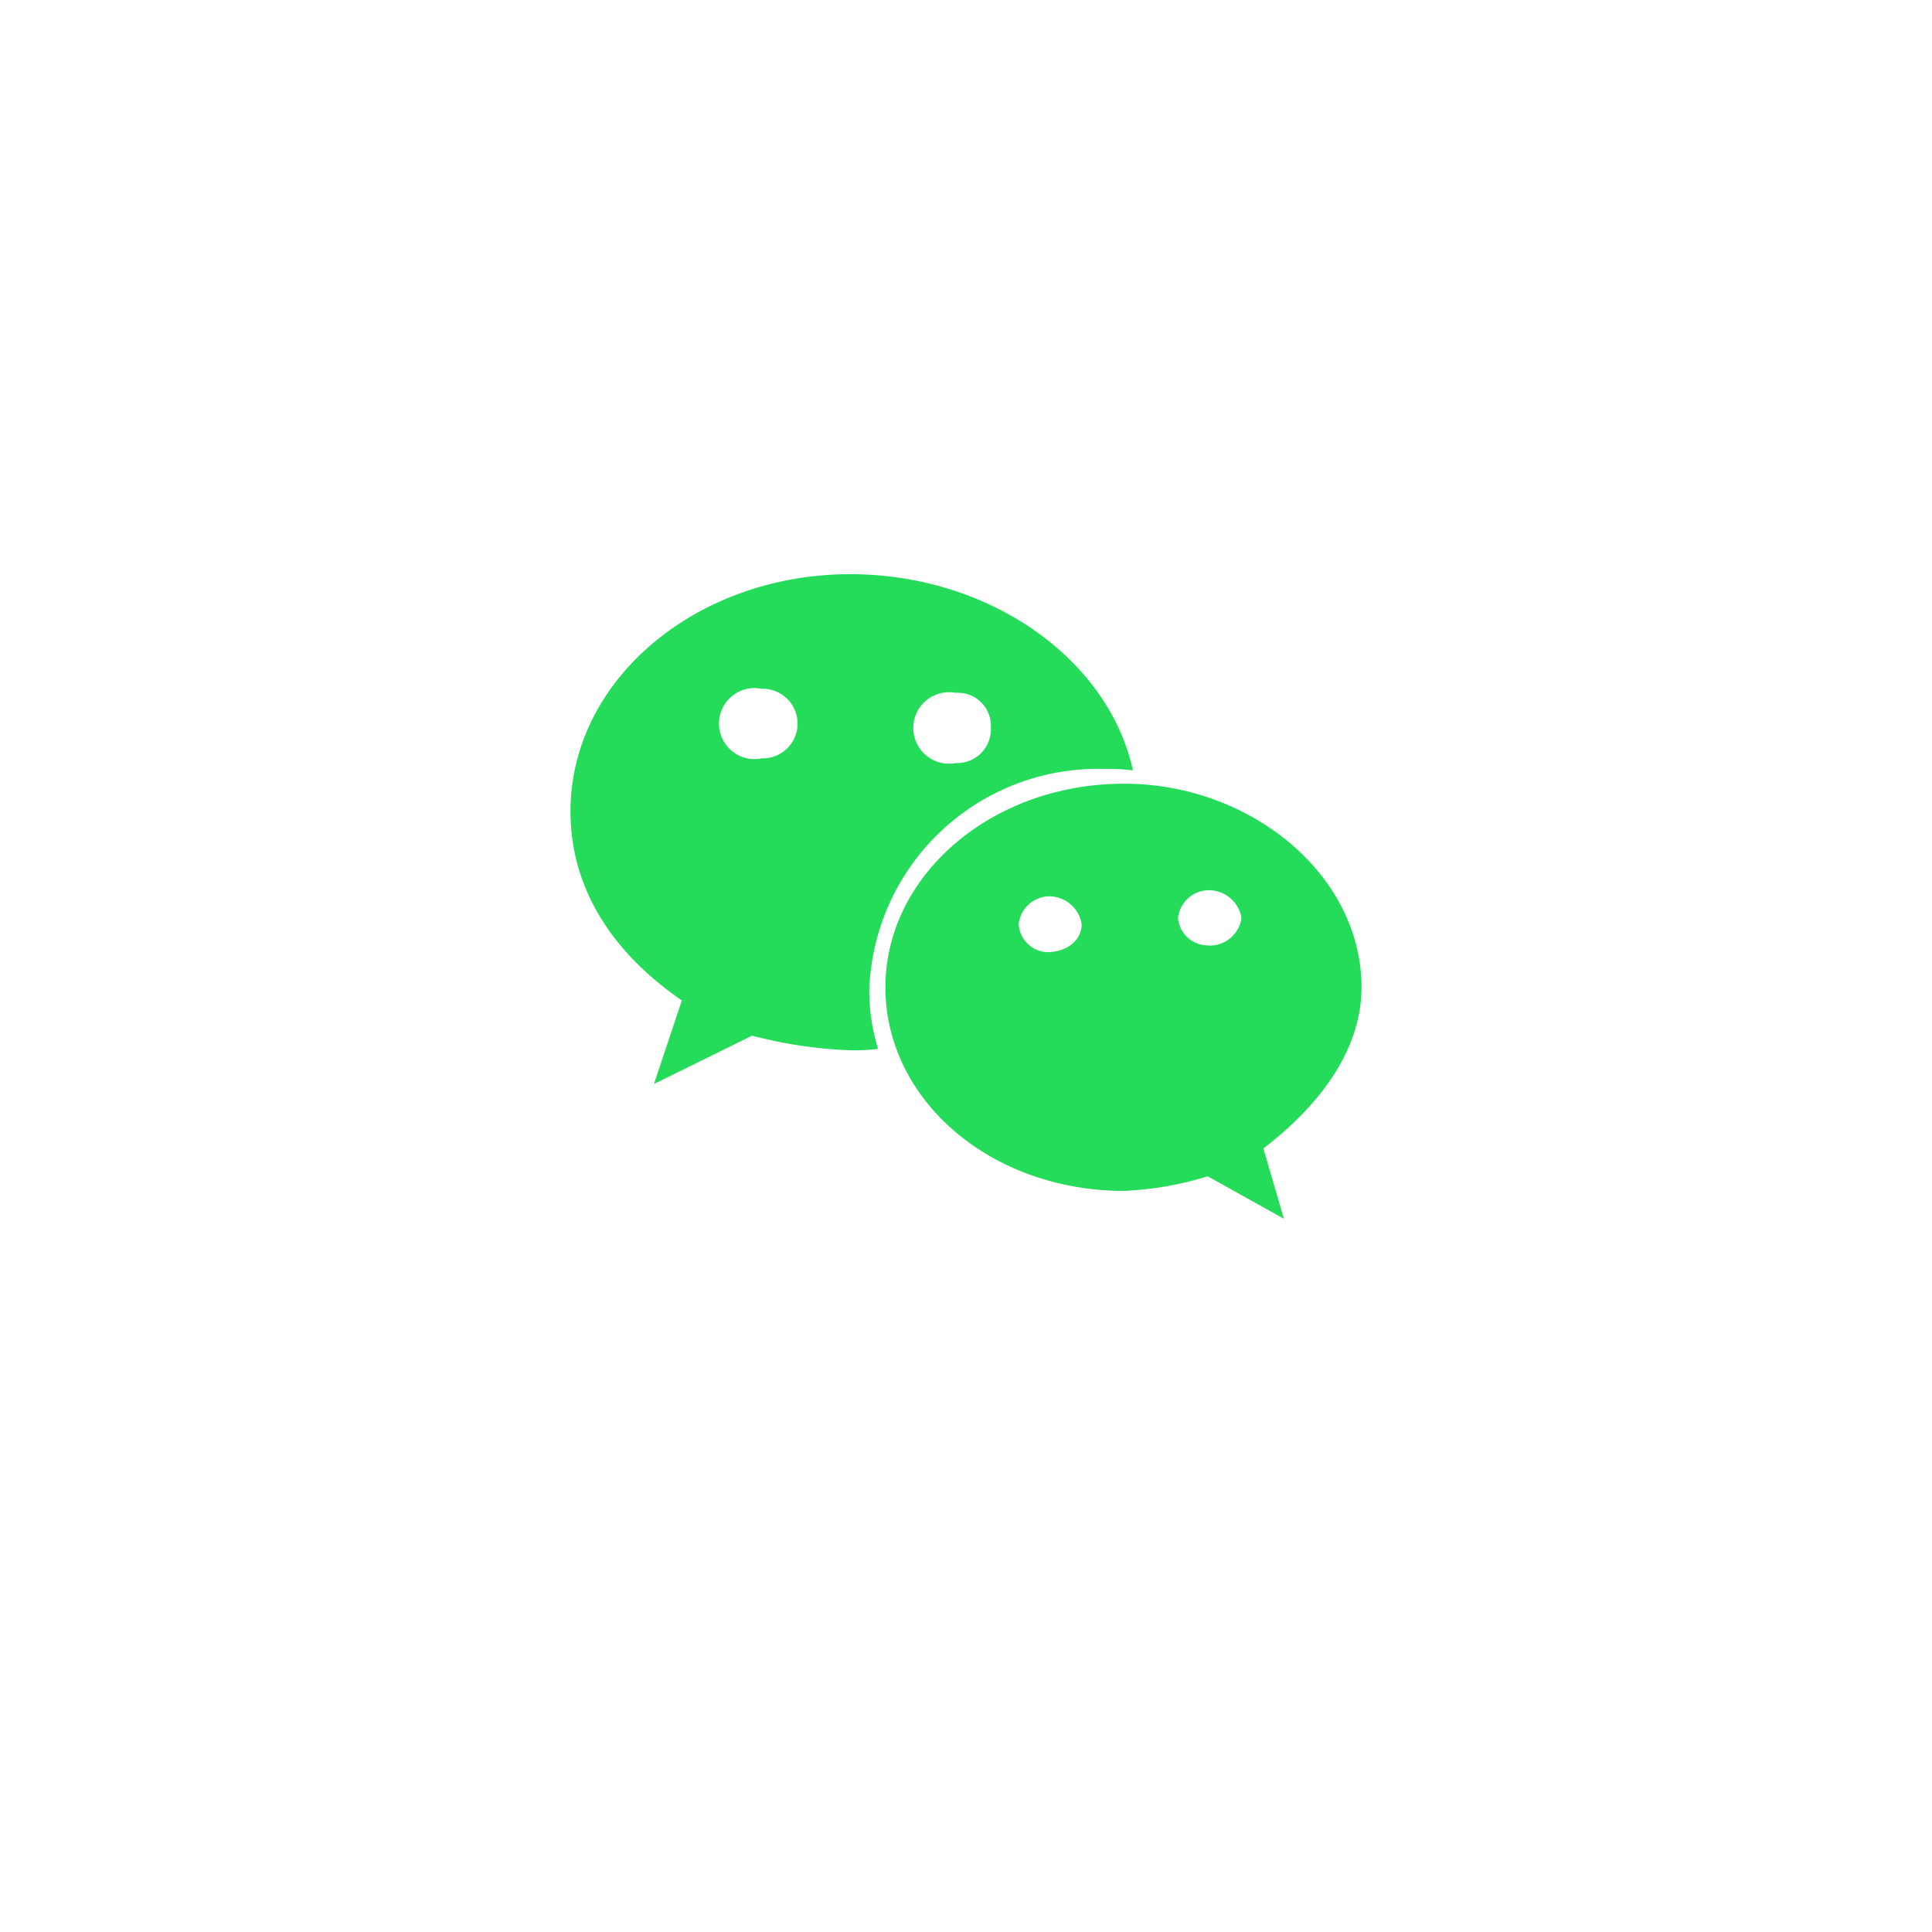
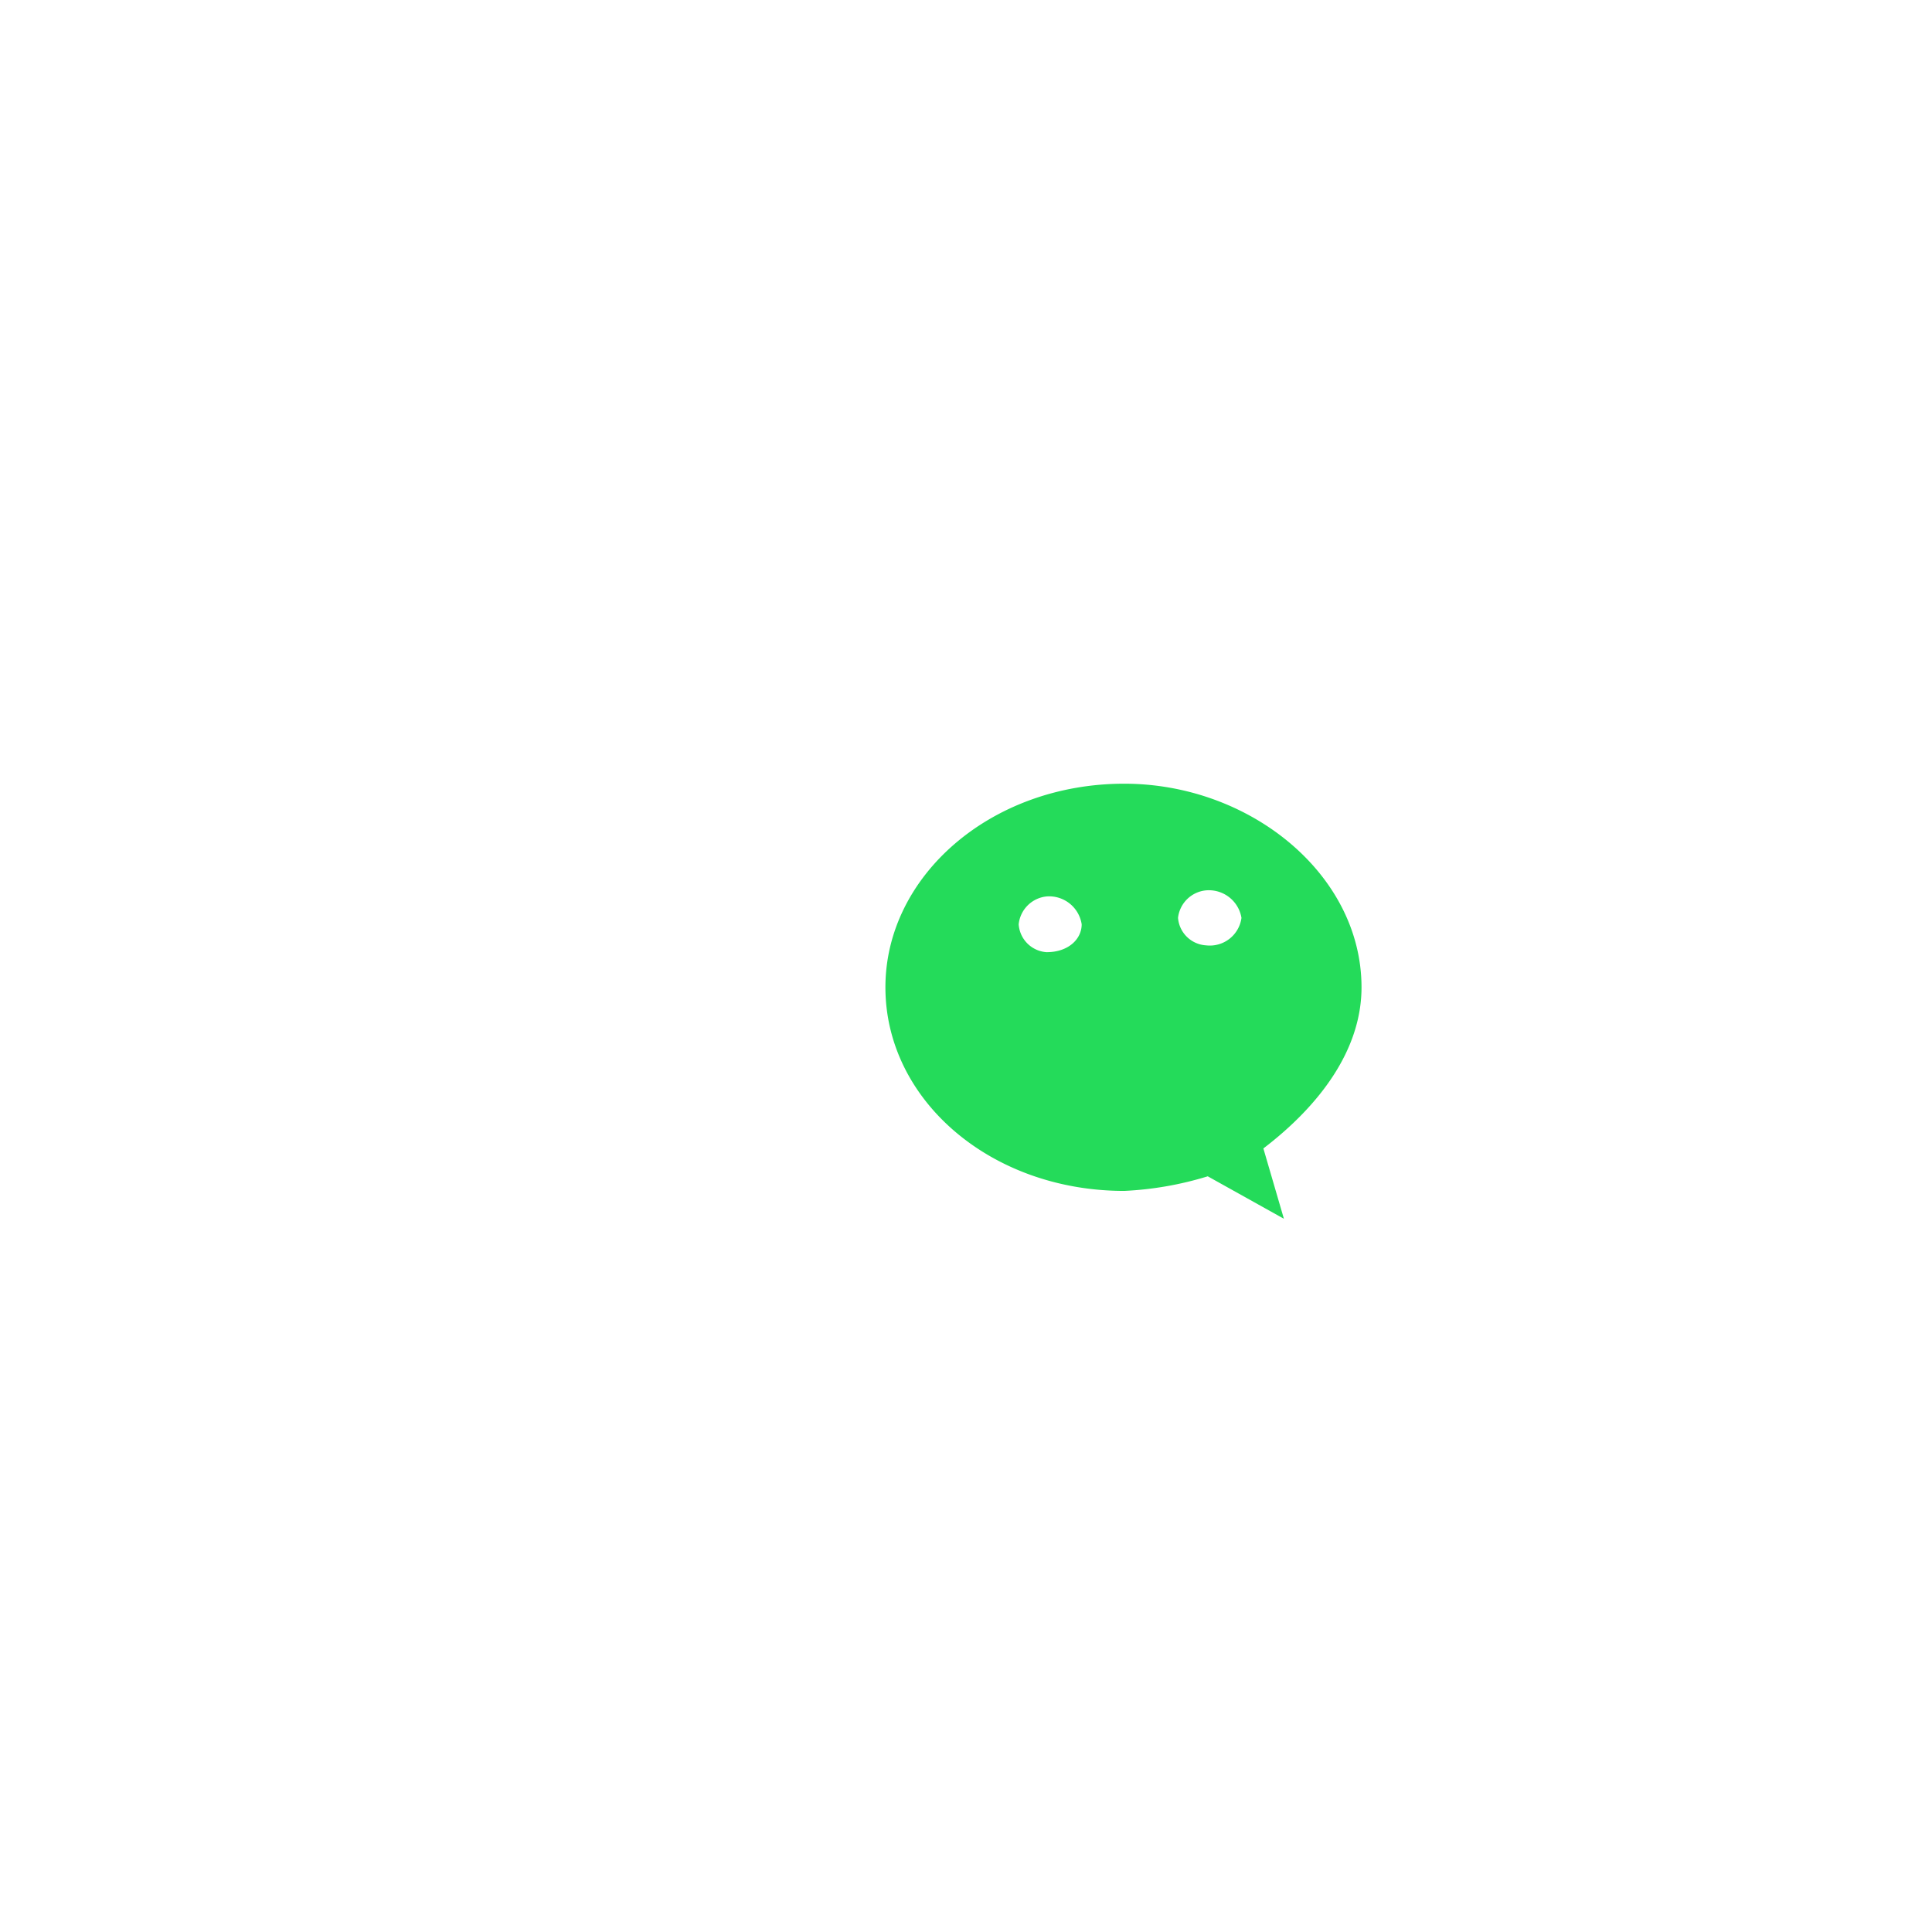
<svg xmlns="http://www.w3.org/2000/svg" width="67.658" height="67.658" viewBox="0 0 67.658 67.658">
  <defs>
    <filter id="椭圆_705" x="0" y="0" width="67.658" height="67.658" filterUnits="userSpaceOnUse">
      <feOffset dy="3" input="SourceAlpha" />
      <feGaussianBlur stdDeviation="3" result="blur" />
      <feFlood flood-color="#3077cb" flood-opacity="0.122" />
      <feComposite operator="in" in2="blur" />
      <feComposite in="SourceGraphic" />
    </filter>
  </defs>
  <g id="组_8024" data-name="组 8024" transform="translate(1639.807 -7105.857)">
    <g transform="matrix(1, 0, 0, 1, -1639.81, 7105.86)" filter="url(#椭圆_705)">
      <ellipse id="椭圆_705-2" data-name="椭圆 705" cx="24.829" cy="24.829" rx="24.829" ry="24.829" transform="translate(9 6)" fill="#fff" />
    </g>
    <g id="微信" transform="translate(-1619.829 7125.965)">
-       <path id="路径_48716" data-name="路径 48716" d="M89.775,158.822a5.686,5.686,0,0,1,.923.05C89.828,154.925,85.62,152,80.8,152c-5.385,0-9.8,3.693-9.8,8.309,0,2.667,1.437,4.924,3.9,6.618l-.976,2.925,3.436-1.691a15.853,15.853,0,0,0,3.436.512,6.711,6.711,0,0,0,.976-.05,6.9,6.9,0,0,1-.308-2.052A8.013,8.013,0,0,1,89.775,158.822Zm-5.284-2.667a1.156,1.156,0,0,1,1.23,1.23,1.183,1.183,0,0,1-1.23,1.23,1.252,1.252,0,1,1,0-2.46ZM77.7,158.449a1.244,1.244,0,1,1,0-2.435,1.218,1.218,0,1,1,0,2.435Z" transform="translate(-71 -152)" fill="#24db5a" />
      <path id="路径_48717" data-name="路径 48717" d="M439.172,392.93c0-3.951-3.9-7.13-8.31-7.13-4.669,0-8.363,3.232-8.363,7.13,0,3.951,3.694,7.13,8.363,7.13a11.781,11.781,0,0,0,2.925-.511l2.667,1.487-.719-2.463C437.685,397.084,439.172,395.136,439.172,392.93Zm-11.03-1.23a1.049,1.049,0,0,1-.976-.976,1.093,1.093,0,0,1,.976-.976,1.153,1.153,0,0,1,1.23.976C429.372,391.238,428.911,391.7,428.142,391.7Zm5.586-.239a1.048,1.048,0,0,1-.982-.963,1.09,1.09,0,0,1,.982-.963,1.158,1.158,0,0,1,1.24.963A1.119,1.119,0,0,1,433.728,391.461Z" transform="translate(-411.47 -378.463)" fill="#24db5a" />
    </g>
  </g>
</svg>